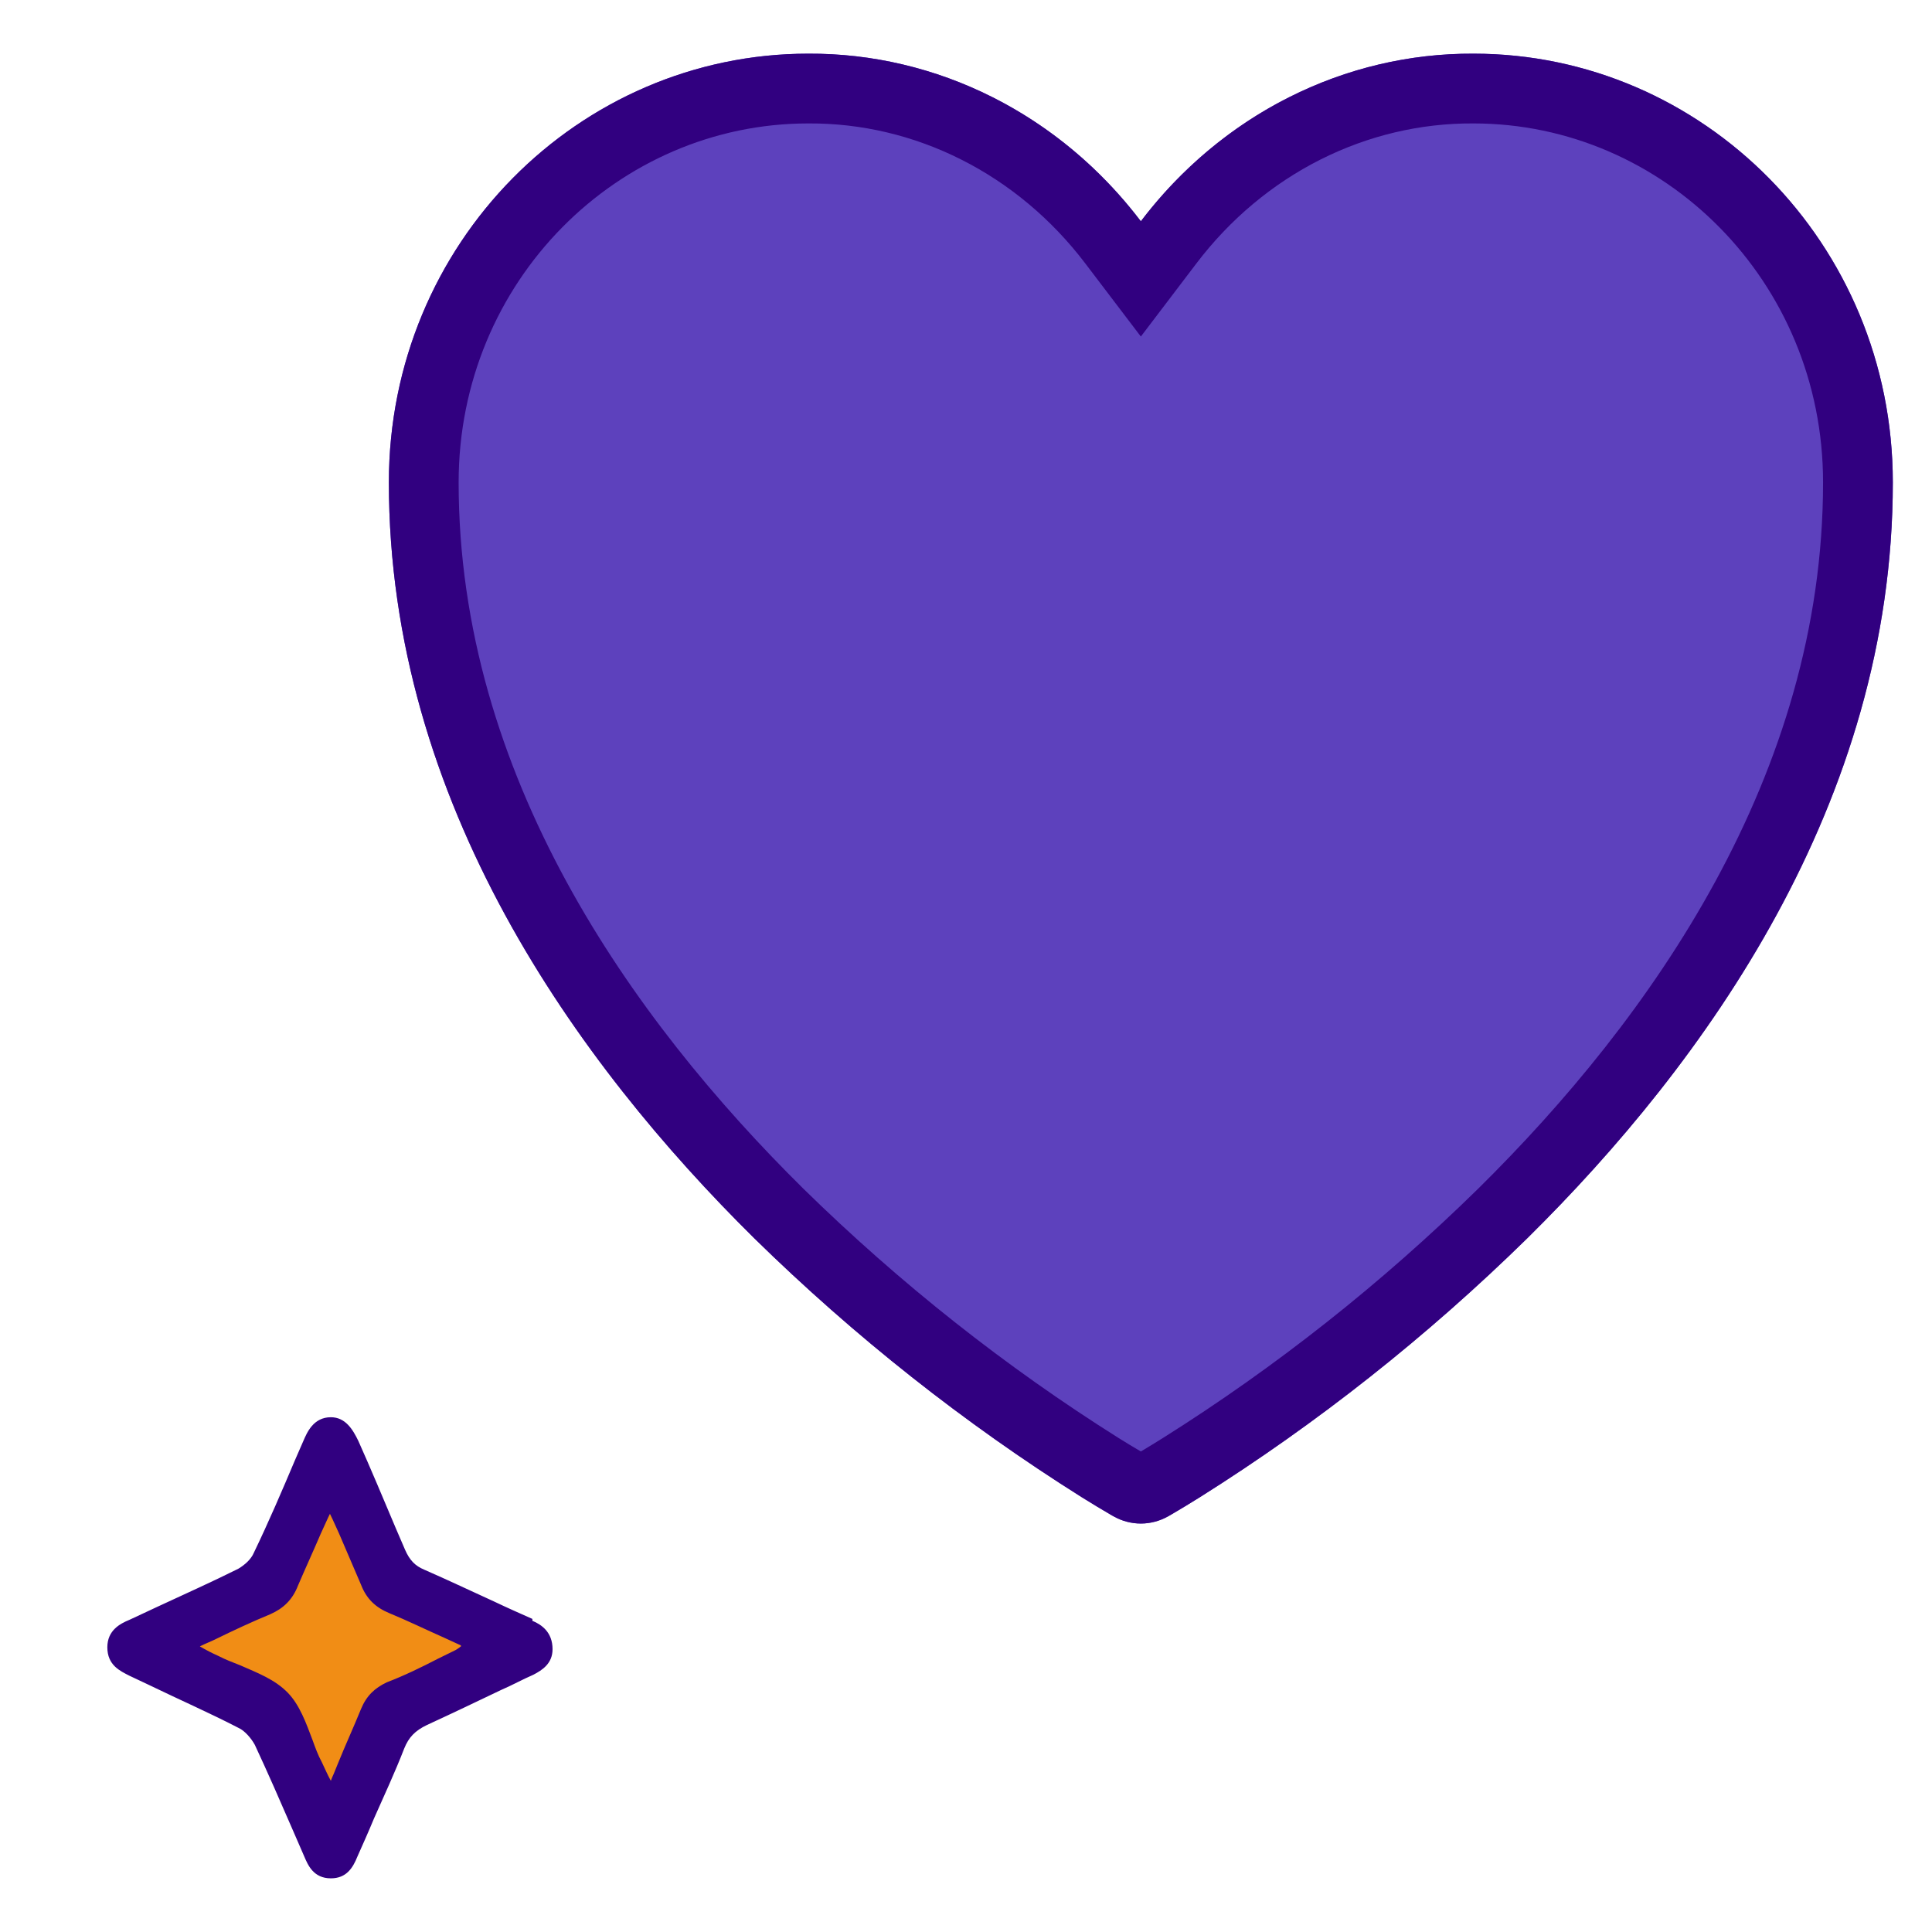
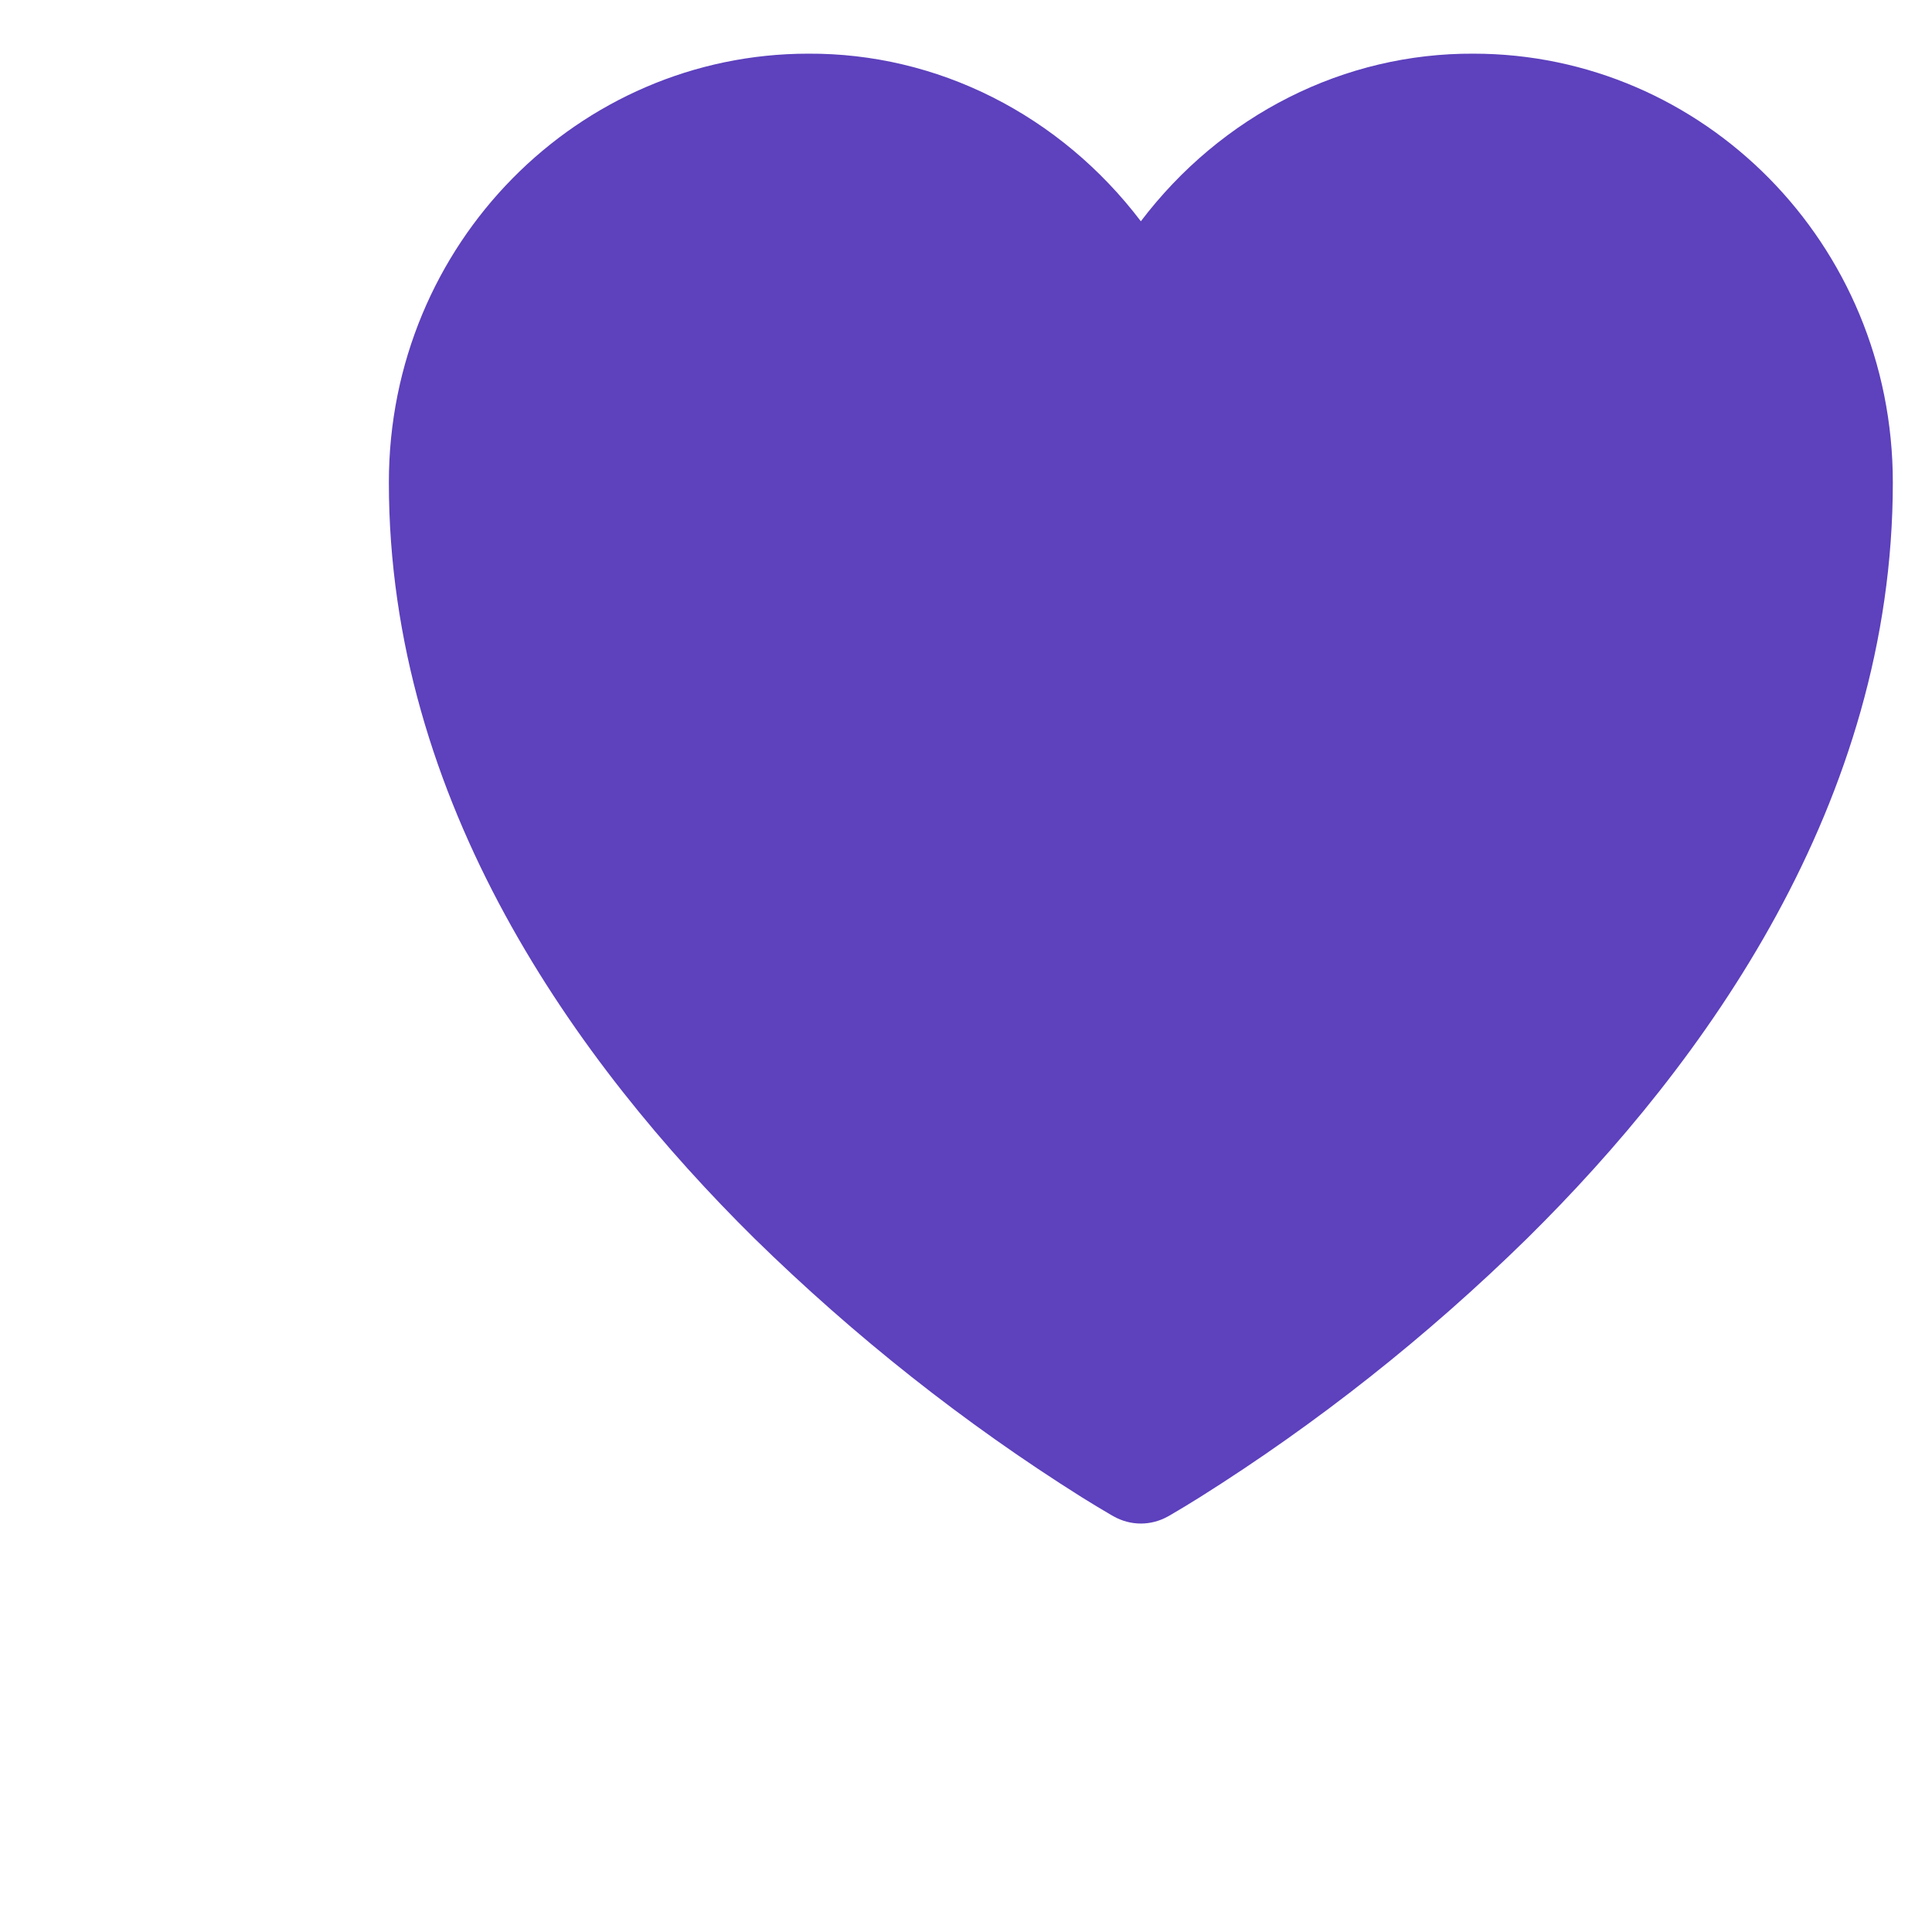
<svg xmlns="http://www.w3.org/2000/svg" width="36" height="36" viewBox="0 0 36 36" fill="none">
-   <path d="M3.59 30.642C4.051 30.43 4.512 30.201 4.99 30.007C5.229 29.919 5.365 29.76 5.468 29.531C5.655 29.107 5.843 28.684 6.048 28.261C6.065 28.207 6.099 28.155 6.15 28.066C6.202 28.172 6.253 28.225 6.287 28.313C6.458 28.719 6.645 29.125 6.799 29.531C6.901 29.76 7.038 29.919 7.277 30.025C7.755 30.236 8.233 30.448 8.762 30.695C8.642 30.766 8.591 30.819 8.523 30.854C8.096 31.066 7.67 31.277 7.243 31.454C7.021 31.542 6.901 31.701 6.816 31.912C6.645 32.318 6.475 32.724 6.304 33.13C6.27 33.2 6.236 33.288 6.167 33.412C6.065 33.218 5.997 33.059 5.928 32.9C5.724 32.477 5.621 31.948 5.314 31.63C4.99 31.295 4.477 31.171 4.051 30.96C3.914 30.889 3.761 30.819 3.624 30.748C3.624 30.73 3.624 30.695 3.624 30.677L3.59 30.642Z" fill="#F18D15" />
-   <path d="M9.92 30.166C9.681 30.06 9.442 29.954 9.22 29.848C8.794 29.654 8.35 29.443 7.906 29.249C7.735 29.178 7.633 29.072 7.548 28.878C7.309 28.331 7.087 27.784 6.848 27.237L6.677 26.849C6.575 26.638 6.438 26.408 6.165 26.408C5.841 26.408 5.721 26.691 5.653 26.849L5.499 27.202C5.26 27.767 5.004 28.366 4.731 28.931C4.68 29.055 4.56 29.16 4.441 29.231C3.946 29.478 3.434 29.707 2.939 29.937L2.41 30.184C2.239 30.254 2 30.378 2 30.695C2 31.03 2.239 31.136 2.41 31.224L2.785 31.401C3.331 31.666 3.895 31.913 4.441 32.195C4.56 32.248 4.68 32.389 4.748 32.512C4.987 33.024 5.226 33.571 5.448 34.083L5.67 34.594C5.738 34.753 5.841 35 6.165 35C6.455 35 6.575 34.806 6.66 34.594C6.762 34.365 6.865 34.136 6.967 33.889C7.155 33.465 7.36 33.024 7.531 32.583C7.616 32.371 7.735 32.248 7.957 32.142C8.418 31.93 8.896 31.701 9.34 31.489C9.545 31.401 9.733 31.295 9.937 31.207C10.108 31.119 10.296 30.995 10.296 30.73C10.296 30.413 10.091 30.272 9.92 30.201V30.166ZM8.589 30.678C8.589 30.678 8.521 30.73 8.486 30.748L8.162 30.907C7.855 31.066 7.531 31.224 7.206 31.348C6.984 31.454 6.831 31.595 6.728 31.842C6.592 32.177 6.438 32.512 6.302 32.848L6.216 33.059C6.216 33.059 6.182 33.13 6.165 33.183C6.097 33.059 6.046 32.936 5.994 32.83C5.926 32.706 5.875 32.565 5.824 32.424C5.704 32.107 5.585 31.771 5.363 31.542C5.124 31.295 4.799 31.172 4.475 31.03C4.339 30.977 4.202 30.925 4.065 30.854C3.946 30.801 3.844 30.748 3.724 30.678C3.826 30.625 3.929 30.589 4.031 30.537C4.356 30.378 4.697 30.219 5.038 30.078C5.277 29.972 5.448 29.813 5.551 29.549C5.687 29.231 5.841 28.896 5.977 28.578L6.114 28.278C6.114 28.278 6.131 28.243 6.148 28.208C6.165 28.243 6.182 28.278 6.199 28.314L6.319 28.578C6.455 28.896 6.592 29.213 6.728 29.531C6.831 29.796 7.001 29.954 7.257 30.06C7.599 30.201 7.923 30.36 8.282 30.519L8.589 30.66V30.678Z" fill="#310080" />
  <path d="M20.748 28.253L20.738 28.248L20.706 28.23C20.521 28.122 20.338 28.012 20.156 27.898C17.968 26.522 15.924 24.905 14.056 23.075C10.75 19.808 7.246 14.96 7.246 8.989C7.246 4.533 10.787 1 15.061 1C16.249 0.994 17.423 1.271 18.496 1.812C19.569 2.353 20.513 3.142 21.258 4.123C22.003 3.142 22.947 2.352 24.02 1.812C25.093 1.271 26.268 0.994 27.456 1C31.729 1 35.27 4.533 35.27 8.989C35.27 14.961 31.766 19.809 28.459 23.073C26.592 24.904 24.548 26.52 22.36 27.897C22.178 28.011 21.995 28.122 21.81 28.23L21.778 28.248L21.768 28.254L21.764 28.256C21.608 28.343 21.434 28.389 21.258 28.389C21.081 28.389 20.908 28.343 20.752 28.256L20.748 28.253Z" fill="#5D41BD" />
-   <path fill-rule="evenodd" clip-rule="evenodd" d="M21.258 27.046C21.396 26.964 21.533 26.881 21.669 26.795C23.776 25.47 25.747 23.912 27.547 22.146C30.761 18.974 33.97 14.443 33.97 8.989C33.97 5.233 30.993 2.3 27.456 2.3H27.449V2.3C26.469 2.295 25.497 2.524 24.605 2.973C23.713 3.422 22.921 4.082 22.293 4.909L21.258 6.271L20.223 4.909C19.595 4.082 18.803 3.422 17.911 2.973C17.02 2.524 16.048 2.295 15.068 2.3L15.061 2.3C11.523 2.3 8.546 5.233 8.546 8.989C8.546 14.442 11.755 18.973 14.968 22.148C16.769 23.913 18.739 25.471 20.846 26.797C20.982 26.881 21.119 26.965 21.258 27.046ZM20.706 28.23C20.521 28.122 20.338 28.012 20.156 27.898C17.968 26.522 15.924 24.905 14.056 23.075C10.75 19.808 7.246 14.96 7.246 8.989C7.246 4.533 10.787 1 15.061 1C16.249 0.994 17.423 1.271 18.496 1.812C19.182 2.158 19.815 2.605 20.377 3.139C20.694 3.44 20.989 3.769 21.258 4.123C21.527 3.769 21.821 3.44 22.139 3.139C22.701 2.605 23.334 2.157 24.02 1.812C25.093 1.271 26.268 0.994 27.456 1C31.729 1 35.27 4.533 35.27 8.989C35.27 14.961 31.766 19.809 28.459 23.073C26.592 24.904 24.548 26.52 22.36 27.897C22.178 28.011 21.995 28.122 21.81 28.23L21.778 28.248L21.768 28.254L21.764 28.256C21.608 28.343 21.434 28.389 21.258 28.389C21.081 28.389 20.908 28.343 20.752 28.256L20.748 28.253L20.738 28.248L20.706 28.23Z" fill="#310080" />
</svg>